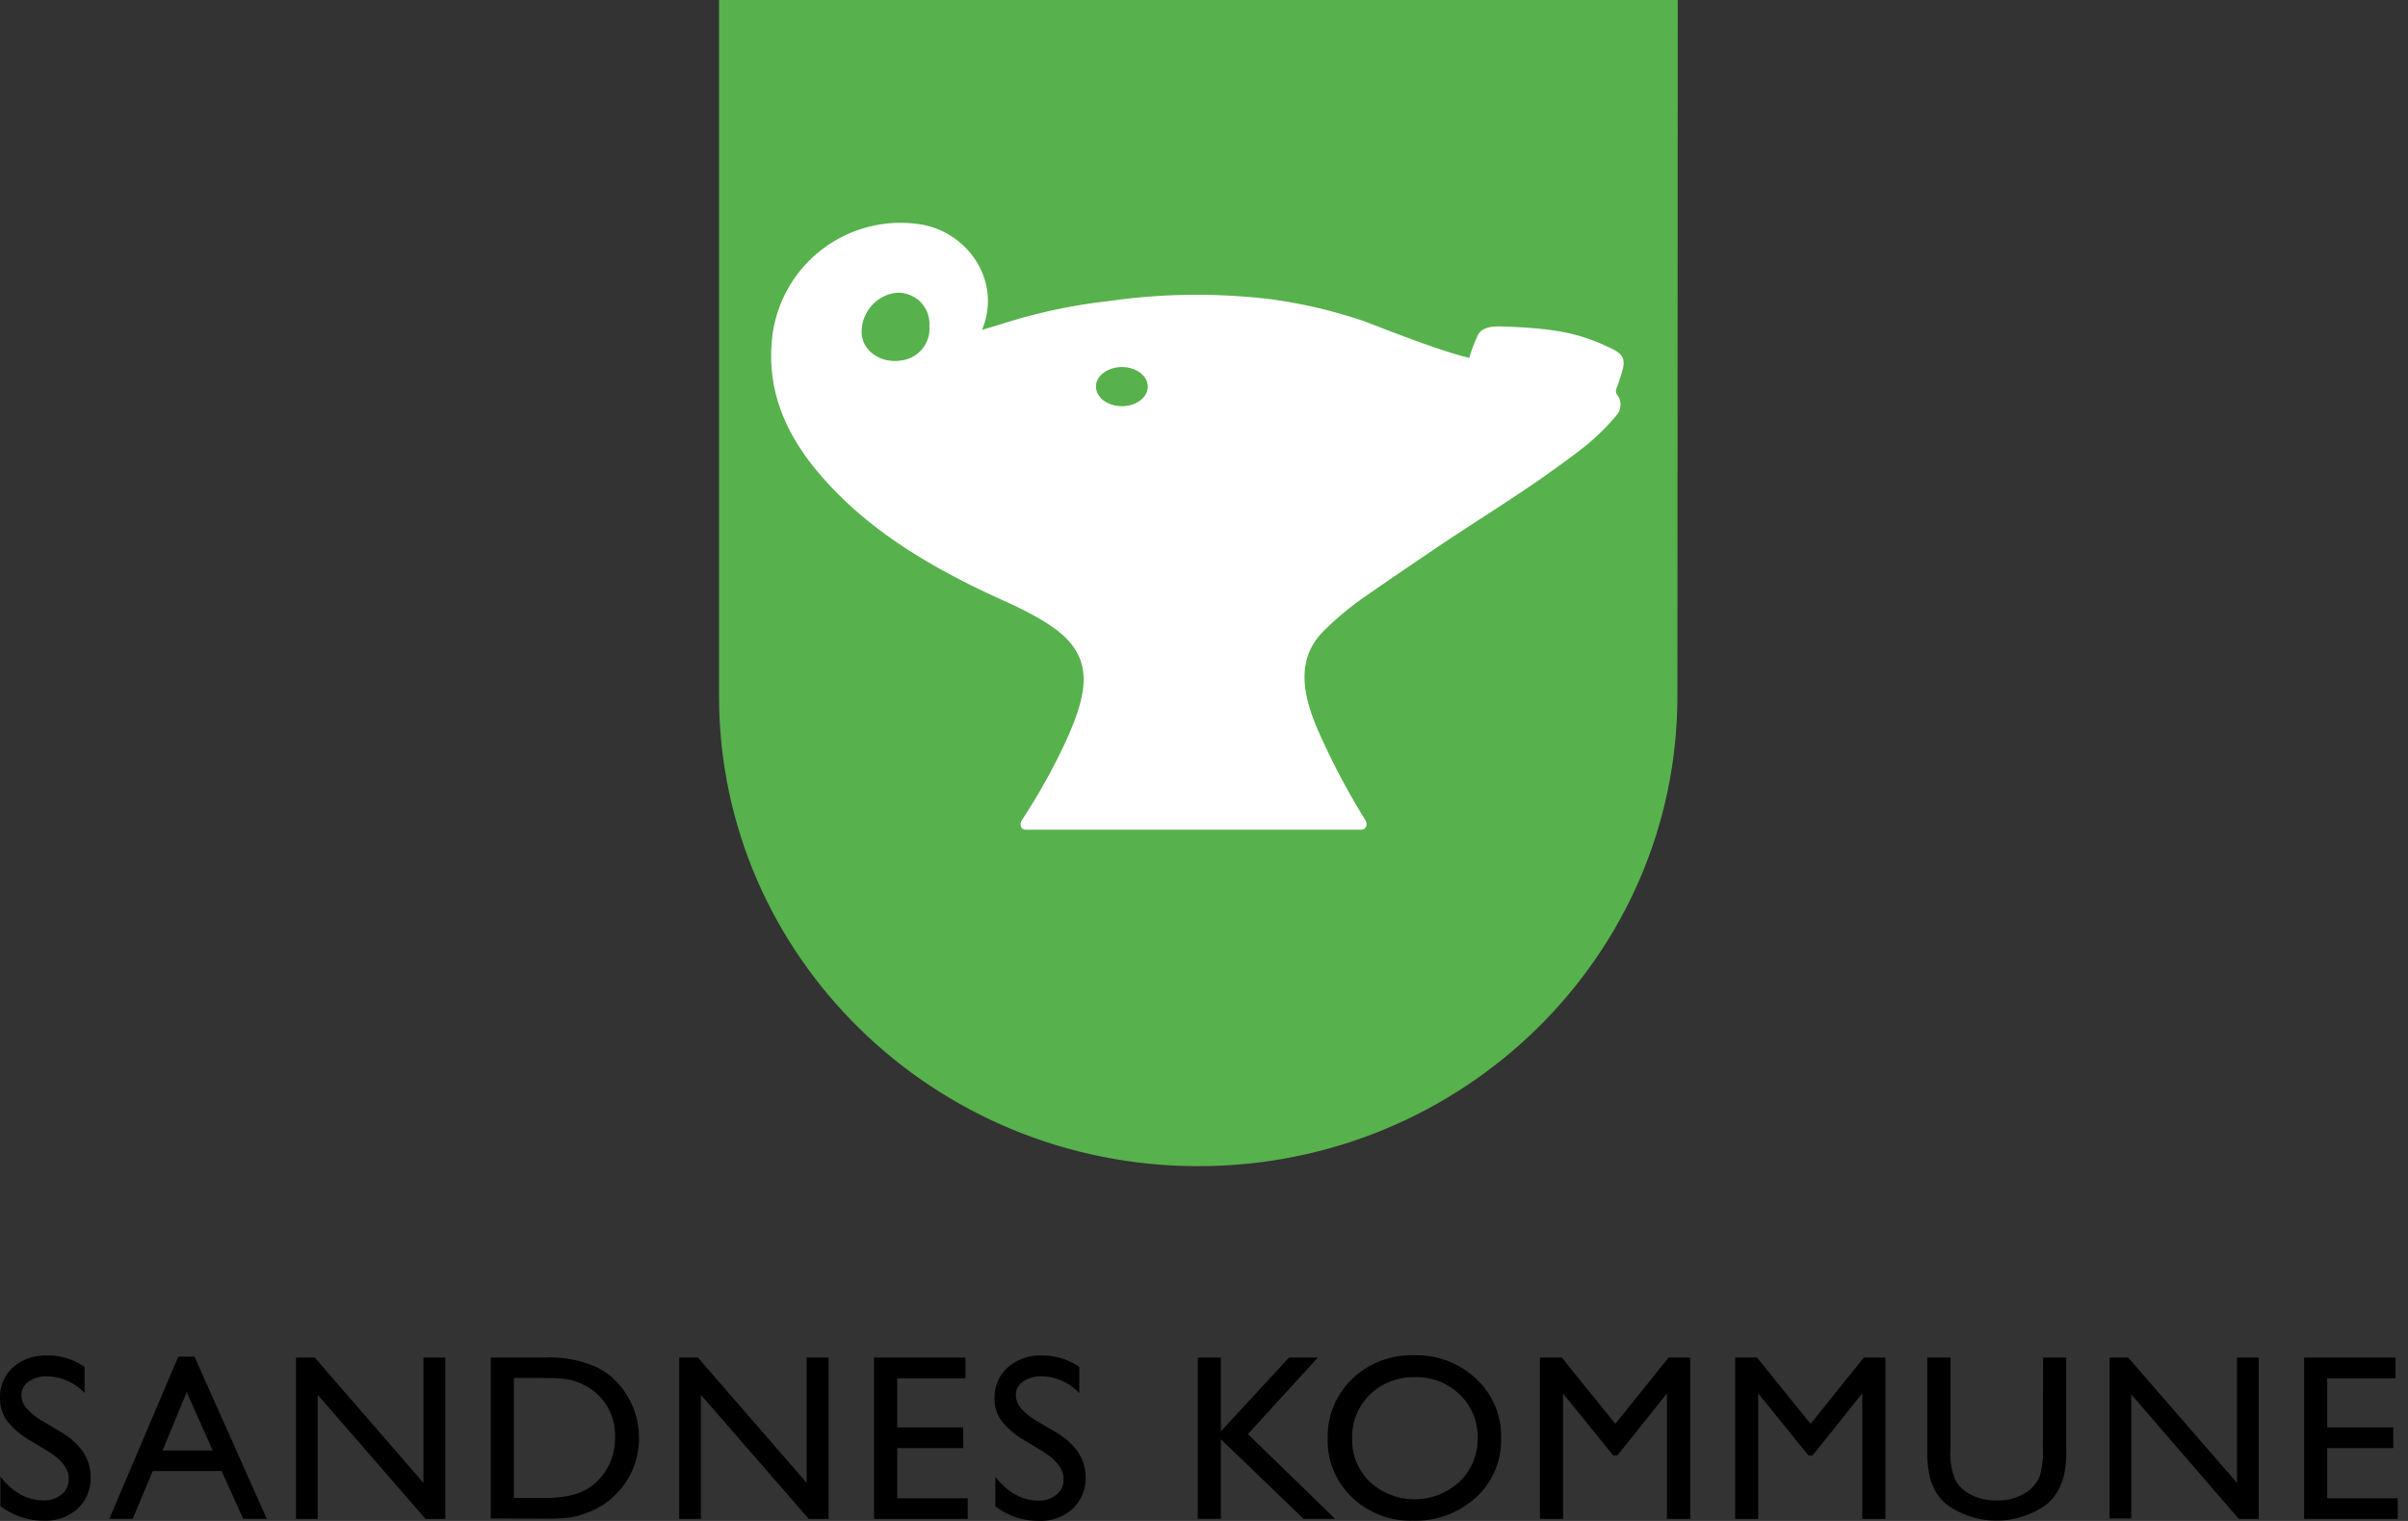
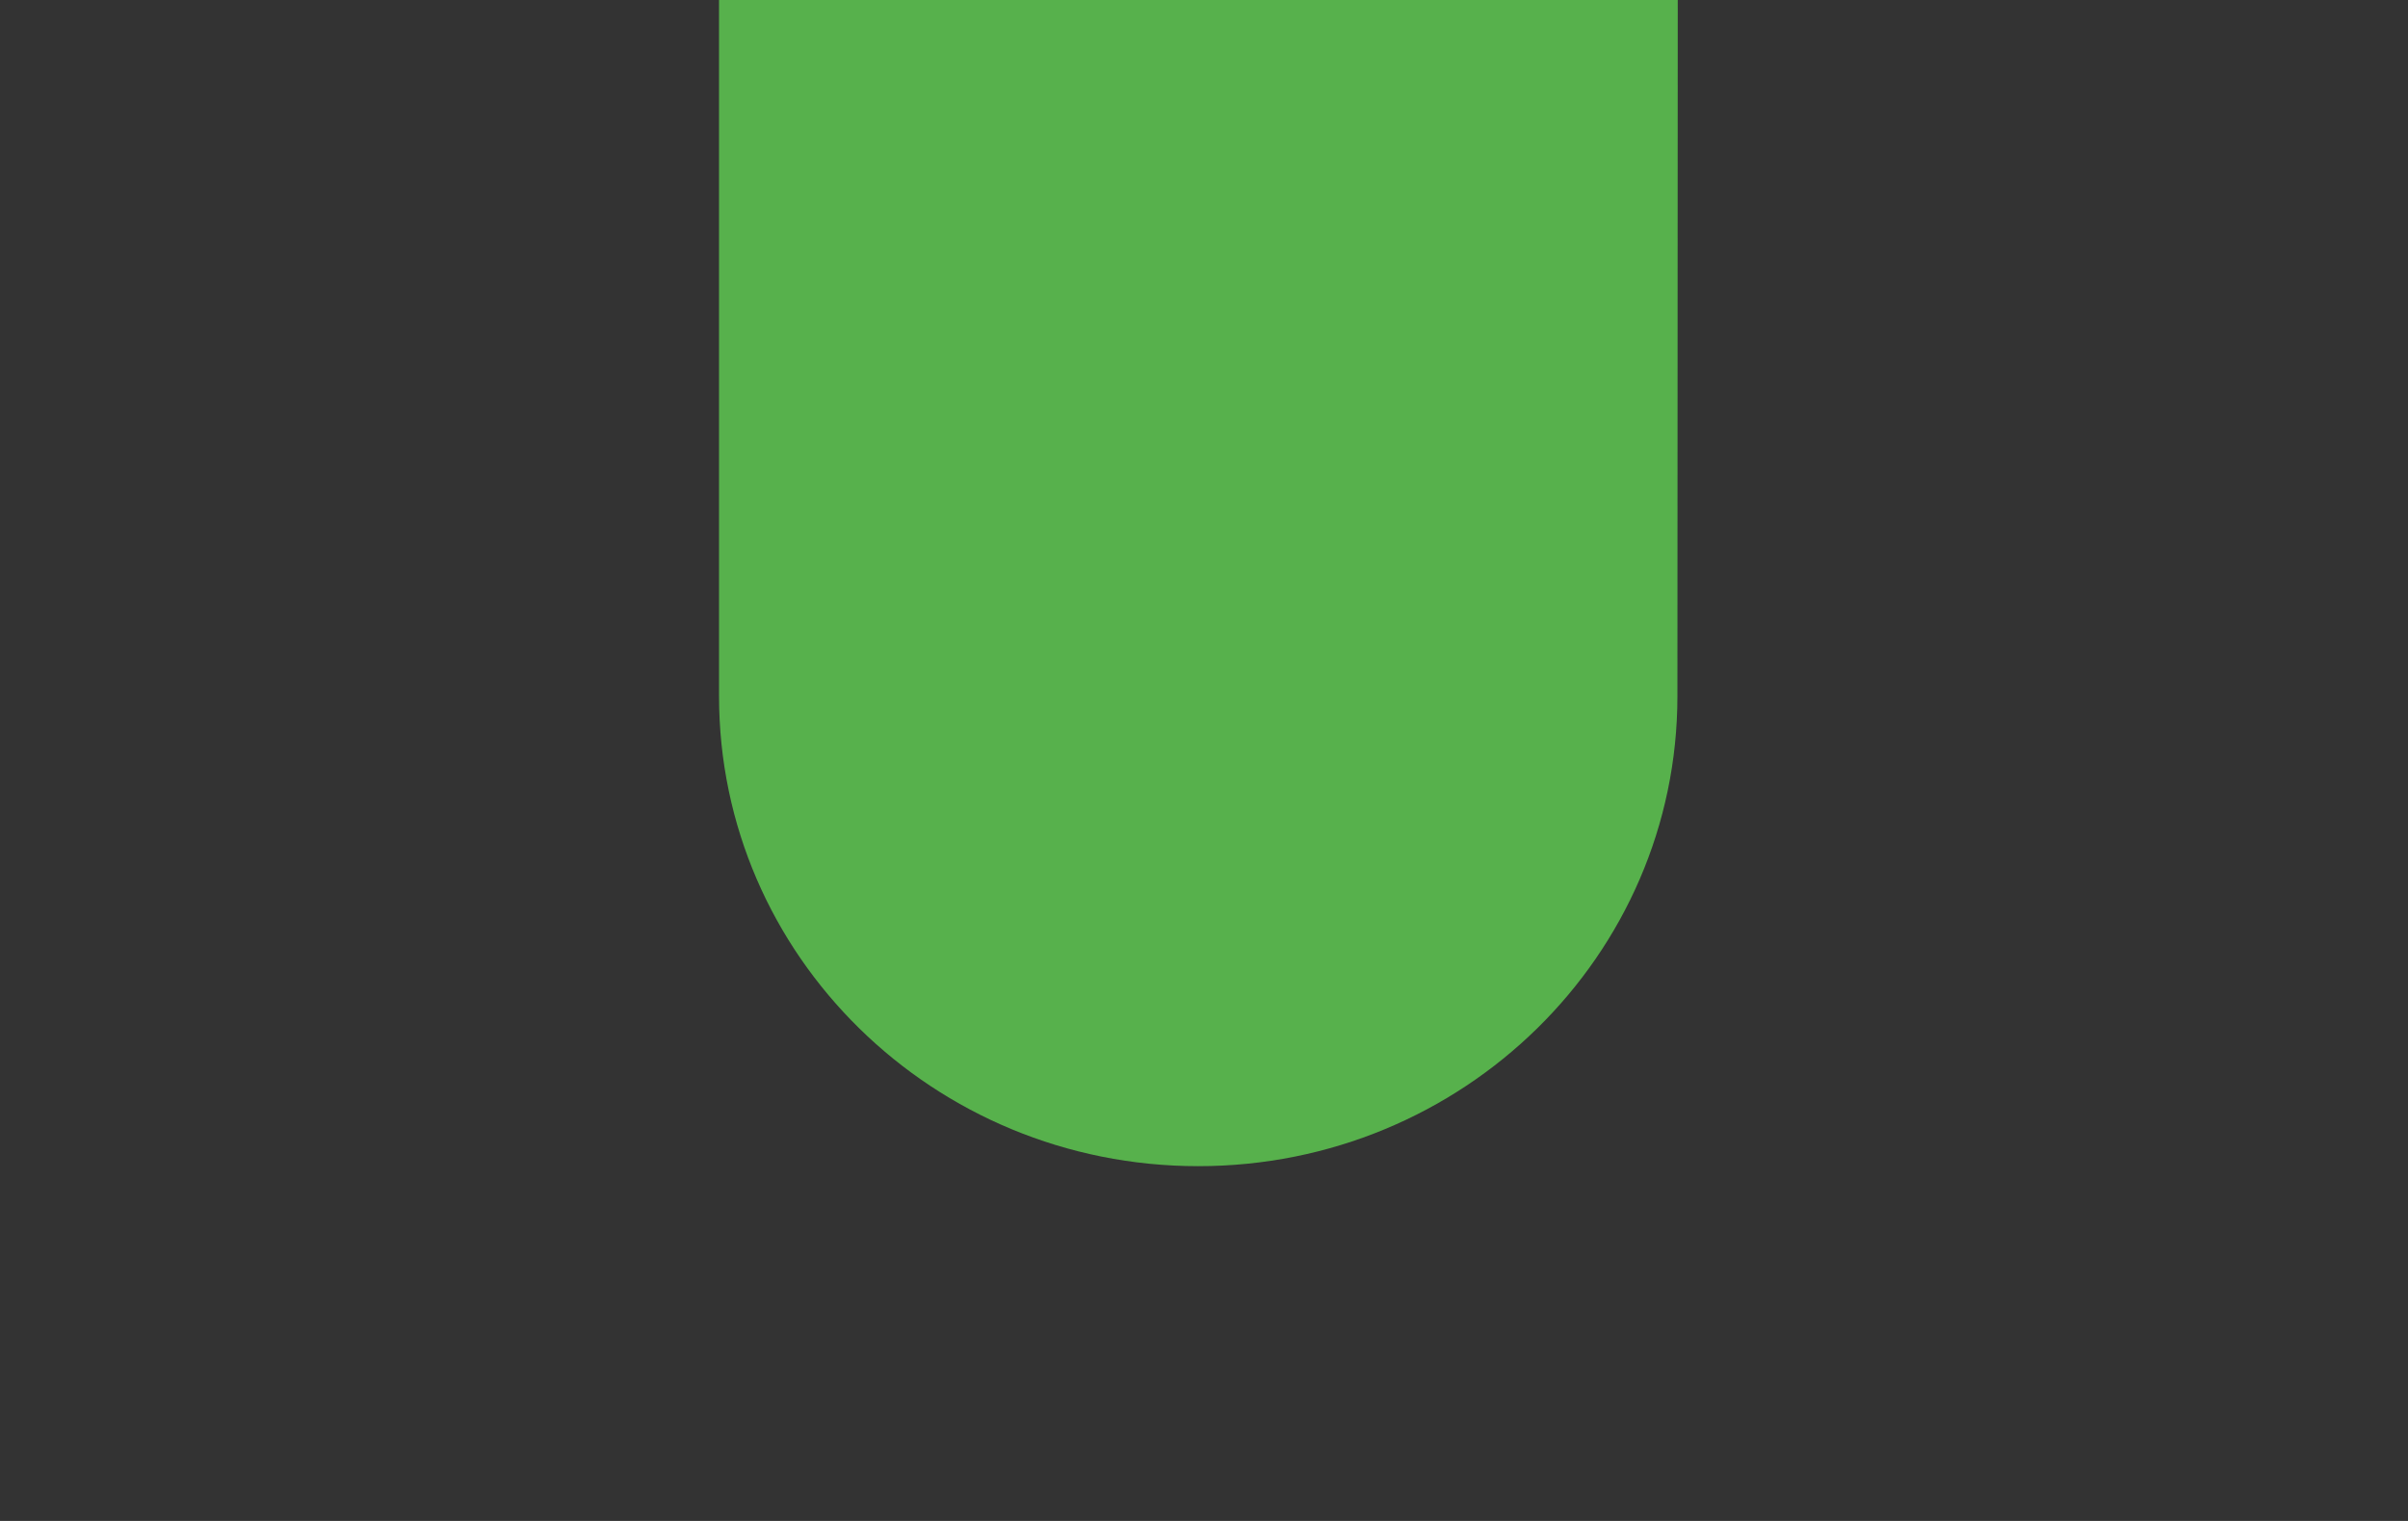
<svg xmlns="http://www.w3.org/2000/svg" width="133" height="84" viewBox="0 0 133 84">
  <rect x="0" y="0" width="133" height="84" fill="#333333" stroke="none" />
  <g fill-rule="nonzero" fill="none">
-     <path d="m2.65 80.15-.97-.585a4.463 4.463 0 0 1-1.297-1.096 2.097 2.097 0 0 1-.381-1.24 2.184 2.184 0 0 1 .712-1.709 2.728 2.728 0 0 1 1.902-.658 3.58 3.58 0 0 1 2.055.628v1.446a2.945 2.945 0 0 0-2.055-.925 1.7 1.7 0 0 0-1.027.29.868.868 0 0 0-.404.737c.002.282.108.553.297.761.275.295.597.543.951.735l.944.563c1.088.65 1.628 1.476 1.628 2.48a2.283 2.283 0 0 1-.715 1.74 2.63 2.63 0 0 1-1.864.67 3.92 3.92 0 0 1-2.405-.811v-1.621c.69.872 1.486 1.309 2.39 1.309a1.5 1.5 0 0 0 1-.335c.248-.205.389-.512.38-.833.031-.544-.357-1.058-1.14-1.545zM9.845 74.927h.898l3.992 8.957H13.43l-1.188-2.641H8.438l-1.111 2.64H6.04l3.805-8.956zm1.903 5.182-1.435-3.227-1.335 3.227h2.77zM23.387 74.976h1.21v8.908h-1.096l-5.954-6.85v6.85h-1.199v-8.908h1.035l6.004 6.921zM27.105 83.86v-8.884h3.005a6.35 6.35 0 0 1 2.873.544 4.12 4.12 0 0 1 1.686 1.606c.414.699.63 1.497.624 2.31a4.338 4.338 0 0 1-1.328 3.142 4.307 4.307 0 0 1-1.522.963c-.298.12-.608.209-.925.263-.533.058-1.07.081-1.605.068l-2.808-.011zm2.868-7.761h-1.59v6.628h1.628c.499.013.997-.032 1.484-.133.308-.07.605-.182.883-.331.238-.134.456-.3.647-.495a3.299 3.299 0 0 0 .944-2.416 3.07 3.07 0 0 0-1.789-2.896 3.39 3.39 0 0 0-.875-.285 9.052 9.052 0 0 0-1.332-.061v-.011zM44.554 74.976h1.21v8.908h-1.096l-5.955-6.85v6.85h-1.198v-8.908h1.031l6.008 6.921zM48.275 74.976h5.053v1.142h-3.774v2.716h3.645v1.142h-3.645v2.77h3.896v1.141h-5.175zM57.582 80.15l-.97-.585a4.41 4.41 0 0 1-1.298-1.096 2.07 2.07 0 0 1-.38-1.24 2.195 2.195 0 0 1 .727-1.709 2.74 2.74 0 0 1 1.902-.658 3.588 3.588 0 0 1 2.047.628v1.446a2.953 2.953 0 0 0-2.074-.925 1.697 1.697 0 0 0-1.023.29.868.868 0 0 0-.403.737c.001.282.107.553.296.761.275.296.596.544.952.735l.974.574c1.085.65 1.628 1.477 1.628 2.481a2.283 2.283 0 0 1-.715 1.739 2.633 2.633 0 0 1-1.868.67 3.915 3.915 0 0 1-2.401-.81v-1.622c.69.873 1.486 1.31 2.39 1.31.361.012.715-.107.996-.336.25-.203.39-.511.38-.833.008-.553-.379-1.072-1.16-1.556zM71.196 74.976h1.594l-3.865 4.227 4.817 4.68h-1.743l-4.566-4.398v4.399h-1.275v-8.908h1.275v4.075z" fill="#000" />
-     <path d="M78.113 74.85a4.79 4.79 0 0 1 3.425 1.306 4.33 4.33 0 0 1 1.373 3.28 4.262 4.262 0 0 1-1.385 3.26 4.946 4.946 0 0 1-3.496 1.29 4.642 4.642 0 0 1-3.352-1.29 4.296 4.296 0 0 1-1.344-3.238 4.399 4.399 0 0 1 1.351-3.302 4.714 4.714 0 0 1 3.428-1.305zm.05 1.21a3.459 3.459 0 0 0-2.492.952 3.257 3.257 0 0 0-.986 2.443 3.192 3.192 0 0 0 .986 2.397 3.66 3.66 0 0 0 4.946-.02 3.265 3.265 0 0 0 .997-2.427 3.192 3.192 0 0 0-.997-2.393 3.398 3.398 0 0 0-2.454-.951zM92.161 74.976h1.195v8.908h-1.282v-6.93l-2.74 3.425h-.236l-2.77-3.424v6.929h-1.274v-8.908h1.206l2.96 3.66zM102.944 74.976h1.195v8.908h-1.282v-6.93l-2.74 3.425h-.236l-2.77-3.424v6.929h-1.274v-8.908h1.206l2.96 3.66zM112.845 74.976h1.278v5.057a6.042 6.042 0 0 1-.148 1.549 3.39 3.39 0 0 1-.38.87c-.149.233-.331.442-.54.621a4.703 4.703 0 0 1-5.56 0 2.915 2.915 0 0 1-.54-.628 3.284 3.284 0 0 1-.362-.852 6.282 6.282 0 0 1-.144-1.58v-5.037h1.282v5.057a3.767 3.767 0 0 0 .285 1.746c.21.342.513.616.876.788.431.206.906.308 1.385.297a2.808 2.808 0 0 0 1.849-.594c.24-.205.426-.466.54-.76.136-.484.192-.987.167-1.489l.012-5.045zM123.556 74.976h1.198v8.908h-1.1l-5.939-6.872v6.849h-1.198v-8.885h1.03l6.009 6.921zM127.262 74.976h5.049v1.142h-3.775v2.716h3.65v1.142h-3.65v2.77h3.897v1.141h-5.171z" fill="#000" />
    <path d="M92.648 38.445c0 14.337-11.848 25.961-26.467 25.961-14.618 0-26.467-11.624-26.467-25.961V0h52.953l-.019 38.445z" fill="#57B14C" />
-     <path d="M89.418 21.08c.308-.96.498-1.382-.354-1.804-1.85-.913-3.276-1.142-6.012-1.244-.532-.023-1.141 0-1.396.426a7.15 7.15 0 0 0-.502 1.305c-1.694-.38-5.54-1.933-5.864-2.043a27.711 27.711 0 0 0-5.197-1.207 34.282 34.282 0 0 0-8.942.126 30.112 30.112 0 0 0-5.806 1.248l-1.104.331c1.119-2.69-.799-5.4-3.37-5.822a7.138 7.138 0 0 0-8.254 6.602c-.213 2.918.993 5.327 2.873 7.439 2.416 2.728 5.48 4.611 8.751 6.183 1.423.68 2.64 1.141 3.938 2.04 2.283 1.616 1.872 3.511.868 5.885a32.974 32.974 0 0 1-2.595 4.73c-.156.243-.091.548.213.548H75.18c.293 0 .38-.305.217-.556a39.381 39.381 0 0 1-2.534-4.783c-.917-2.05-1.302-4.025.19-5.578a16.62 16.62 0 0 1 2.165-1.834c1.195-.837 2.64-1.814 3.847-2.633 2.975-2.016 5.193-3.287 8.104-5.498.8-.597 1.524-1.288 2.158-2.058a.906.906 0 0 0 .053-.997c-.24-.282-.08-.426.038-.807z" fill="#FFF" />
-     <ellipse fill="#57B14C" cx="61.965" cy="21.353" rx="1.431" ry="1.081" />
-     <path d="M49.77 19.907c-.084.017-.169.026-.254.027-1.081.046-1.926-.692-1.926-1.594a2.192 2.192 0 0 1 1.381-2.04c.287-.117.6-.156.906-.114.282.052.55.165.784.331.456.353.708.909.673 1.484a1.773 1.773 0 0 1-1.563 1.906z" fill="#57B14C" />
  </g>
</svg>